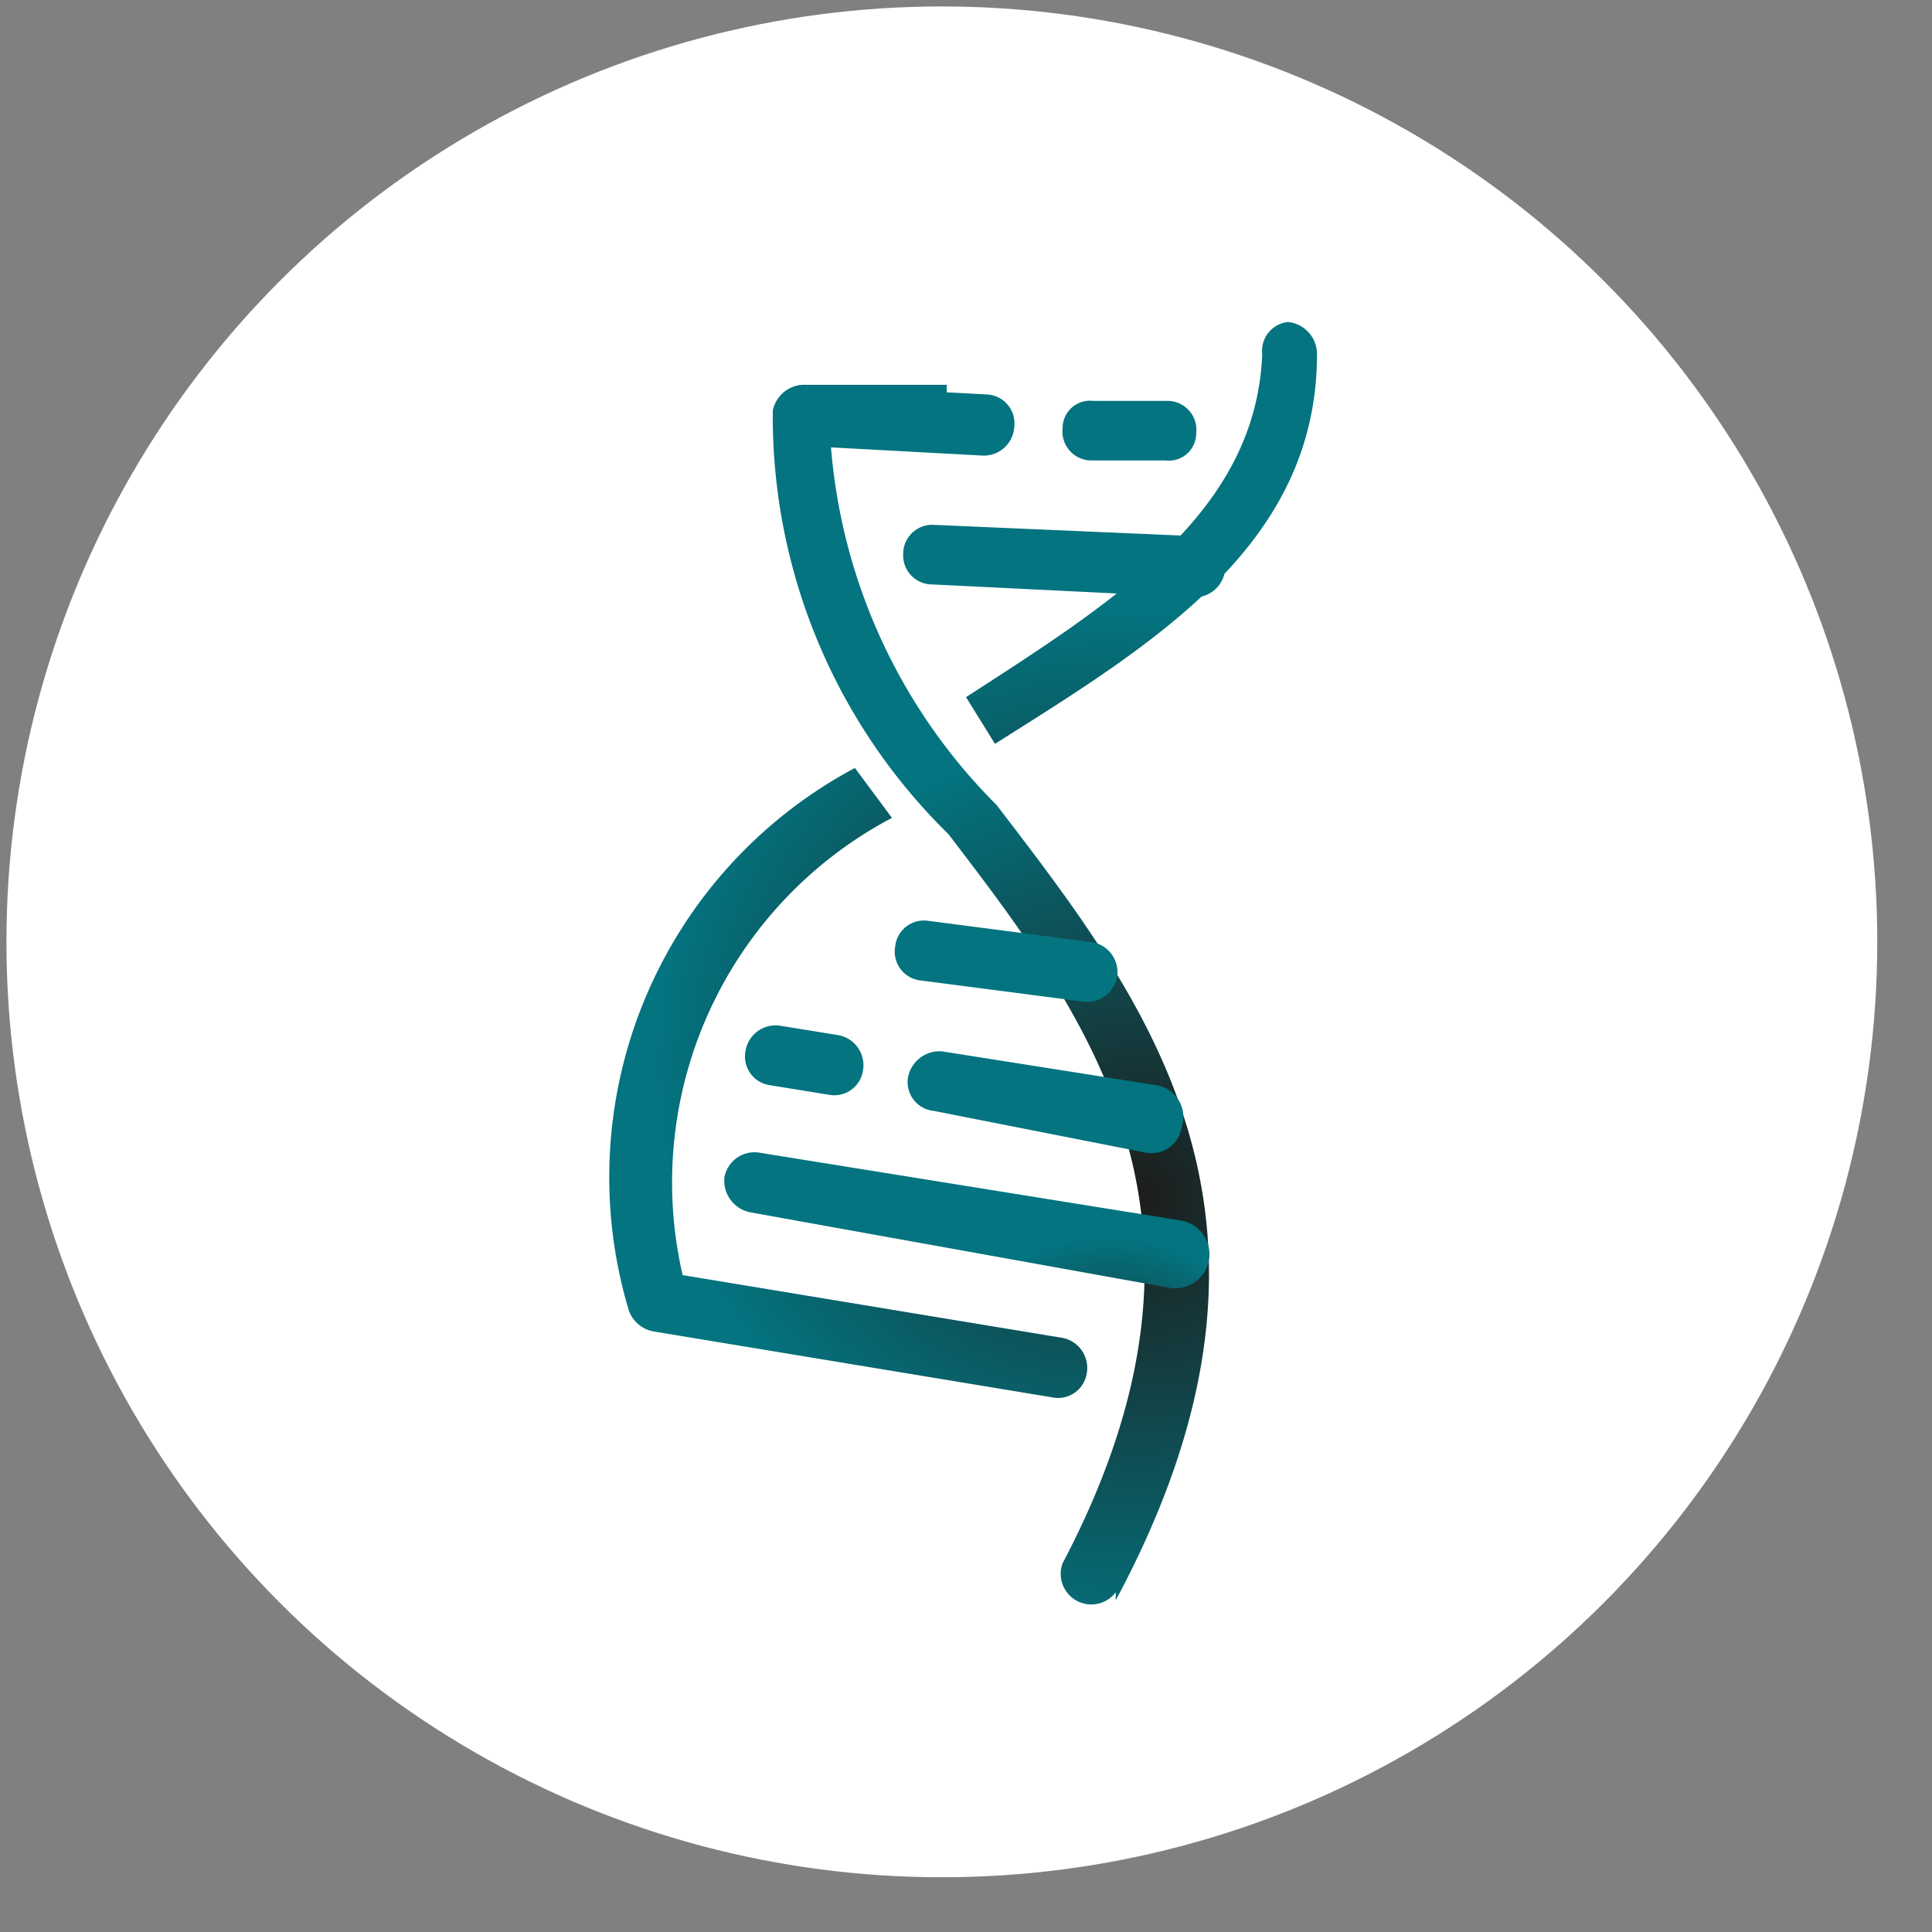
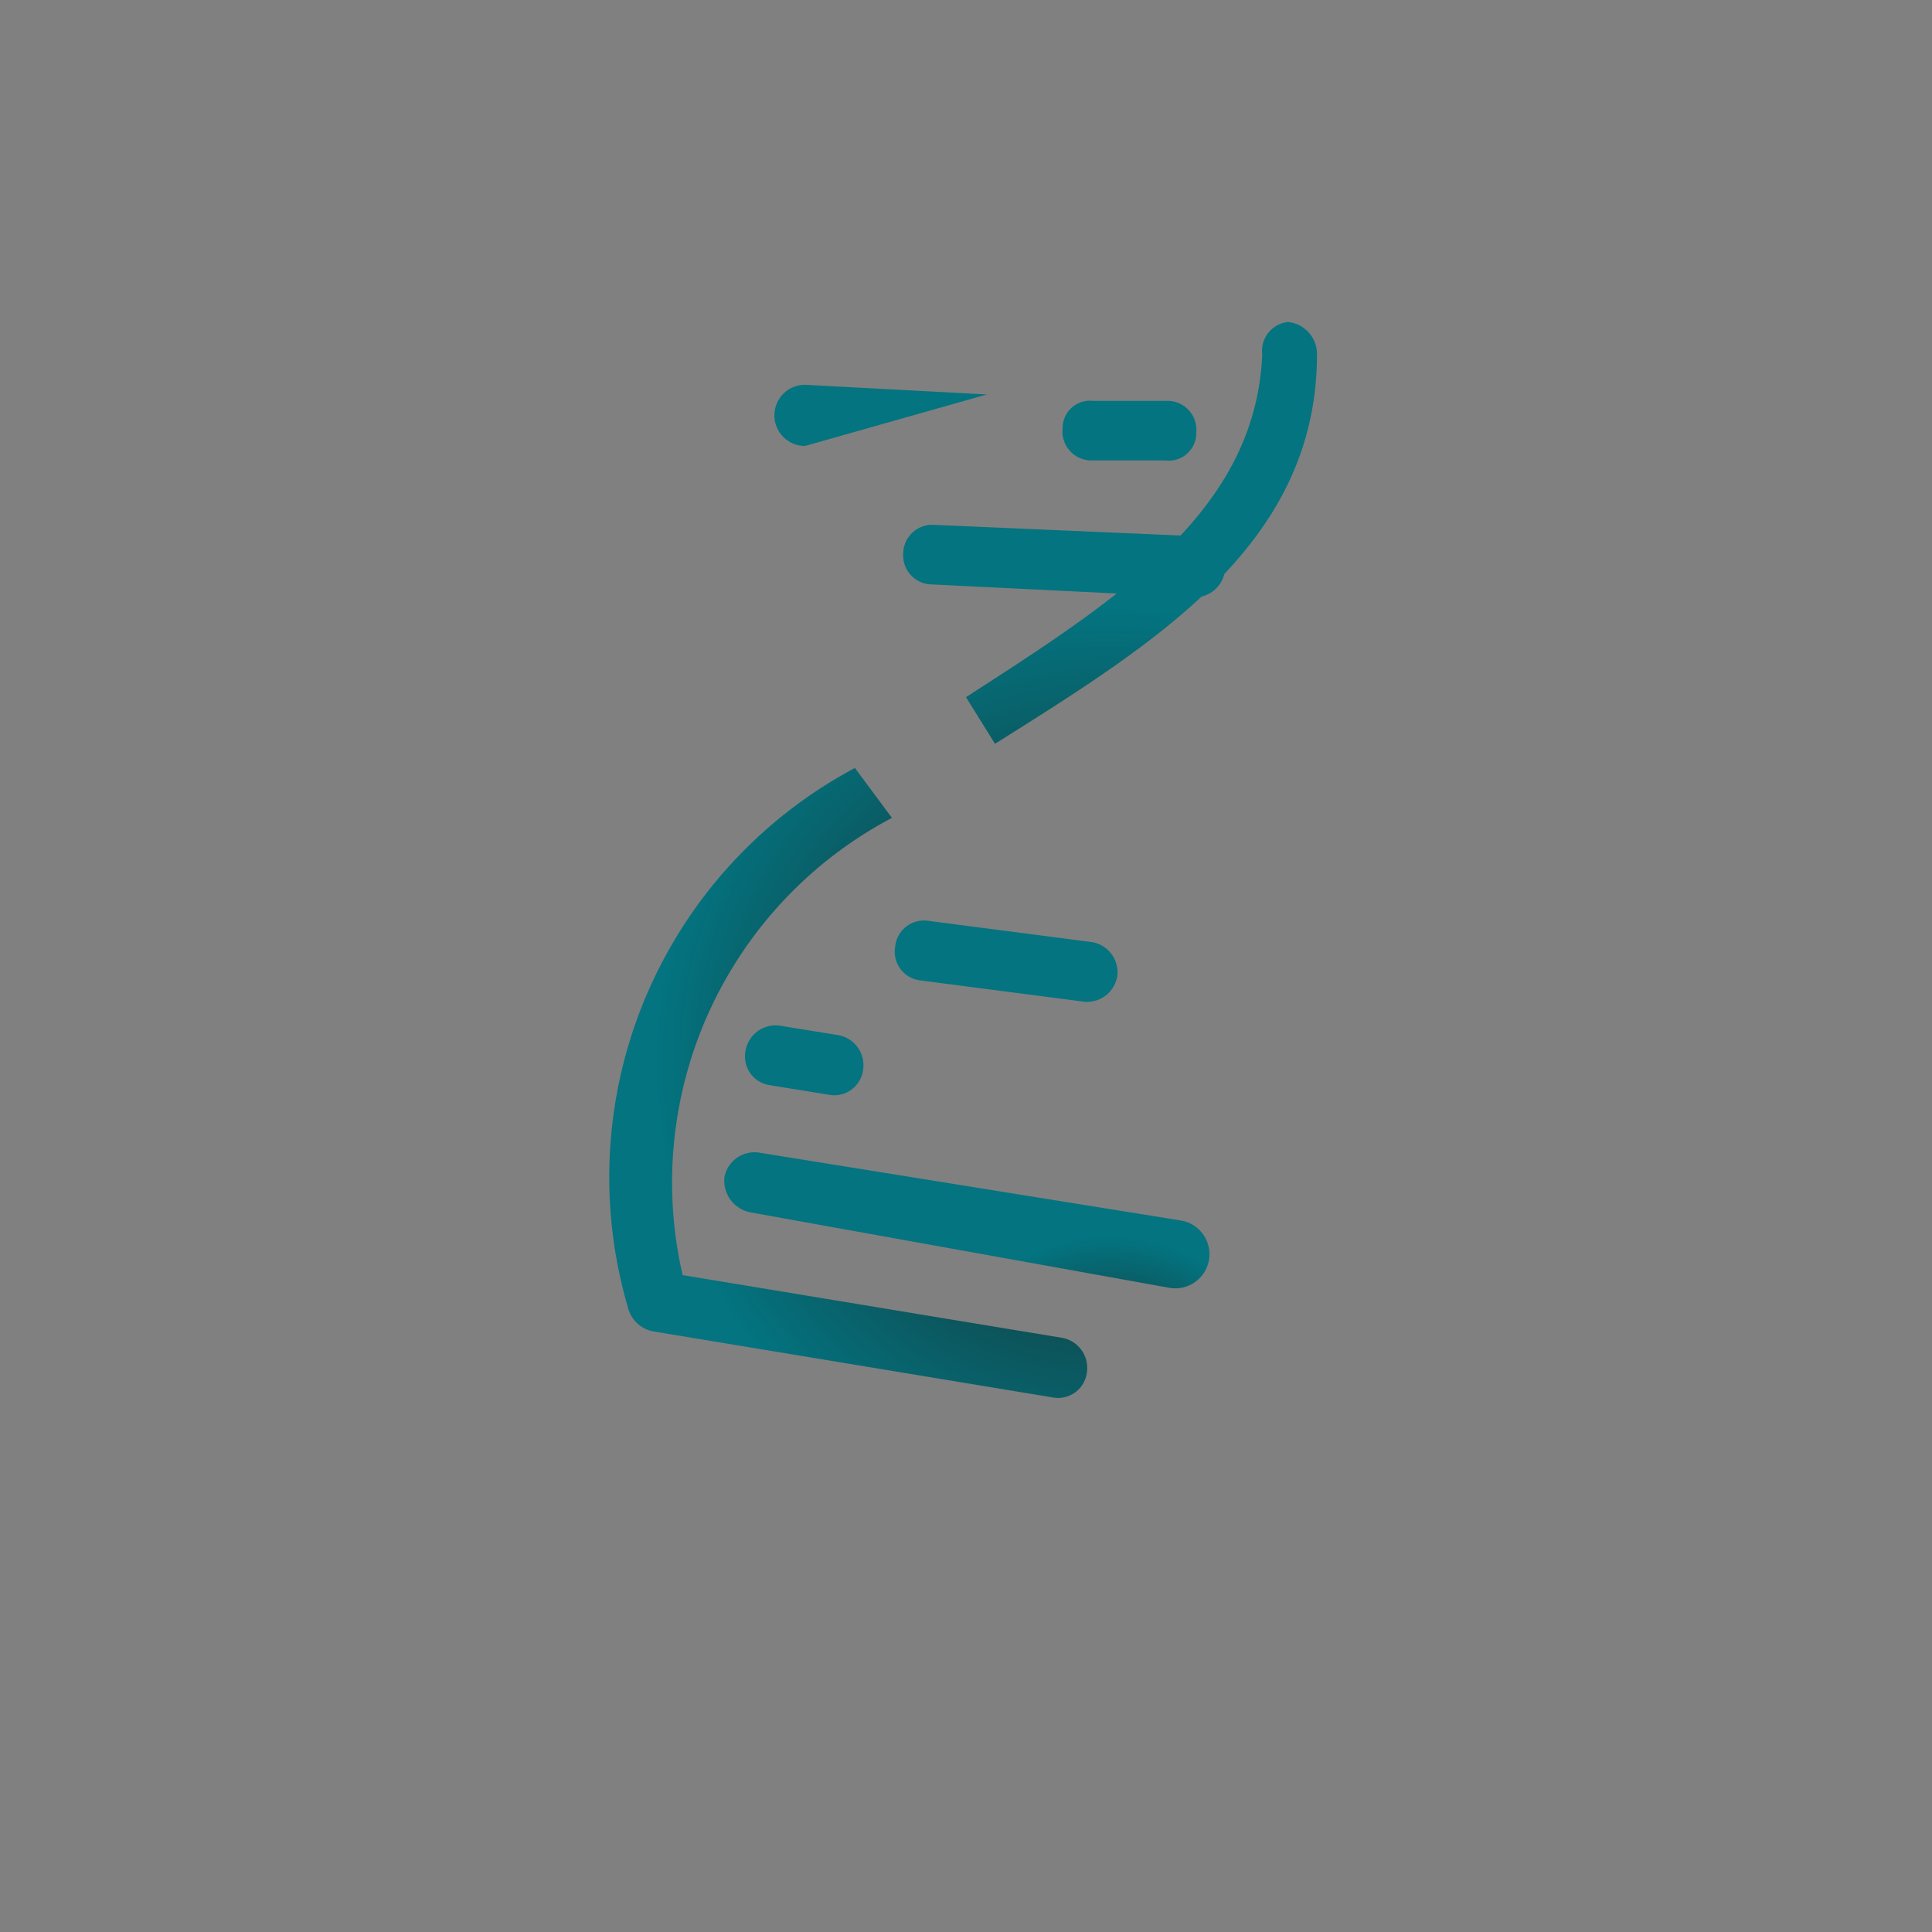
<svg xmlns="http://www.w3.org/2000/svg" xmlns:xlink="http://www.w3.org/1999/xlink" viewBox="0 0 12 12">
  <rect x="0" y="0" width="12" height="12" fill="#808080" stroke="none" />
  <defs>
    <radialGradient id="a" cx="-251.46" cy="341.25" r="0.45" gradientTransform="matrix(6.4, 0, 0, -6.4, 1616.42, 2191.43)" gradientUnits="userSpaceOnUse">
      <stop offset="0" stop-color="#1d1d1b" />
      <stop offset="1" stop-color="#037480" />
    </radialGradient>
    <radialGradient id="b" cx="-251.49" cy="341.38" r="0.44" xlink:href="#a" />
    <radialGradient id="c" cx="-251.39" cy="341.67" r="0.11" xlink:href="#a" />
    <radialGradient id="d" cx="-251.49" cy="341.04" r="0.17" xlink:href="#a" />
    <radialGradient id="e" cx="-251.41" cy="341.15" r="0.1" xlink:href="#a" />
    <radialGradient id="f" cx="-251.64" cy="341.19" r="0.05" xlink:href="#a" />
    <radialGradient id="g" cx="-251.45" cy="341.29" r="0.08" xlink:href="#a" />
    <radialGradient id="h" cx="-251.33" cy="341.8" r="0.05" xlink:href="#a" />
    <radialGradient id="i" cx="-251.56" cy="341.81" r="0.09" xlink:href="#a" />
  </defs>
-   <circle cx="5.85" cy="5.85" r="5.81" style="fill:#fff" />
  <path d="M7.25,4.9a5.51,5.51,0,0,1-2,.07,1.78,1.78,0,0,1-.76-.07c-.37-.18-.18-.65.1-.81a6.76,6.76,0,0,1,1.7-.35A1.18,1.18,0,0,1,7,3.62C7.47,3.79,7.74,4.66,7.25,4.9Z" style="fill:none" />
  <path d="M6.47,3.33a6,6,0,0,1-1.94.38c.11-.91,1-1.17,1.5-1.84C6.61,2.07,7.22,2.88,6.47,3.33Z" style="fill:none" />
-   <path d="M6.93,9.89a.19.19,0,0,1-.33-.18c1.12-2.13.17-3.38-.71-4.53A3.63,3.63,0,0,1,4.8,2.55.2.2,0,0,1,5,2.39l.88,0v.37l-.72,0A3.54,3.54,0,0,0,6.19,5c.95,1.24,2,2.59.74,4.94Z" style="fill-rule:evenodd;fill:url(#a)" />
  <path d="M7.84,2.2A.18.18,0,0,1,8,2a.2.2,0,0,1,.18.2c0,1.18-1,1.79-2,2.42h0L6,4.33l0,0C6.93,3.73,7.8,3.18,7.84,2.2ZM5.54,5.08a2.56,2.56,0,0,0-1.3,2.84l2.36.39a.19.19,0,0,1,.15.22.18.18,0,0,1-.21.15L4.06,8.27a.2.2,0,0,1-.16-.15A2.88,2.88,0,0,1,5.31,4.77l.23.31Z" style="fill-rule:evenodd;fill:url(#b)" />
  <path d="M5.79,3.63a.18.18,0,0,1-.18-.19.18.18,0,0,1,.19-.18l1.62.07a.19.19,0,0,1,0,.38Z" style="fill-rule:evenodd;fill:url(#c)" />
  <path d="M4.66,7.53a.2.2,0,0,1-.16-.22.19.19,0,0,1,.22-.15l2.61.42A.19.19,0,1,1,7.27,8Z" style="fill-rule:evenodd;fill:url(#d)" />
-   <path d="M5.8,6.9a.18.18,0,0,1-.16-.21.2.2,0,0,1,.21-.16l1.33.21A.2.2,0,0,1,7.34,7a.19.19,0,0,1-.22.16L5.8,6.9Z" style="fill-rule:evenodd;fill:url(#e)" />
  <path d="M4.78,6.74a.18.18,0,0,1-.15-.21.19.19,0,0,1,.21-.16l.37.06a.19.19,0,0,1,.15.22.18.18,0,0,1-.21.15l-.37-.06Z" style="fill-rule:evenodd;fill:url(#f)" />
  <path d="M5.72,6.09a.18.18,0,0,1-.16-.21.18.18,0,0,1,.21-.16l1,.13a.19.19,0,0,1,.17.21.19.19,0,0,1-.22.16Z" style="fill-rule:evenodd;fill:url(#g)" />
  <path d="M6.78,2.86a.18.18,0,0,1-.18-.2.17.17,0,0,1,.19-.17l.47,0a.18.18,0,0,1,.17.2.17.17,0,0,1-.19.17Z" style="fill-rule:evenodd;fill:url(#h)" />
-   <path d="M5,2.77a.19.19,0,0,1,0-.38l1.13.06a.18.18,0,0,1,.17.2.19.19,0,0,1-.19.18L5,2.77Z" style="fill-rule:evenodd;fill:url(#i)" />
+   <path d="M5,2.77a.19.19,0,0,1,0-.38l1.13.06L5,2.77Z" style="fill-rule:evenodd;fill:url(#i)" />
</svg>